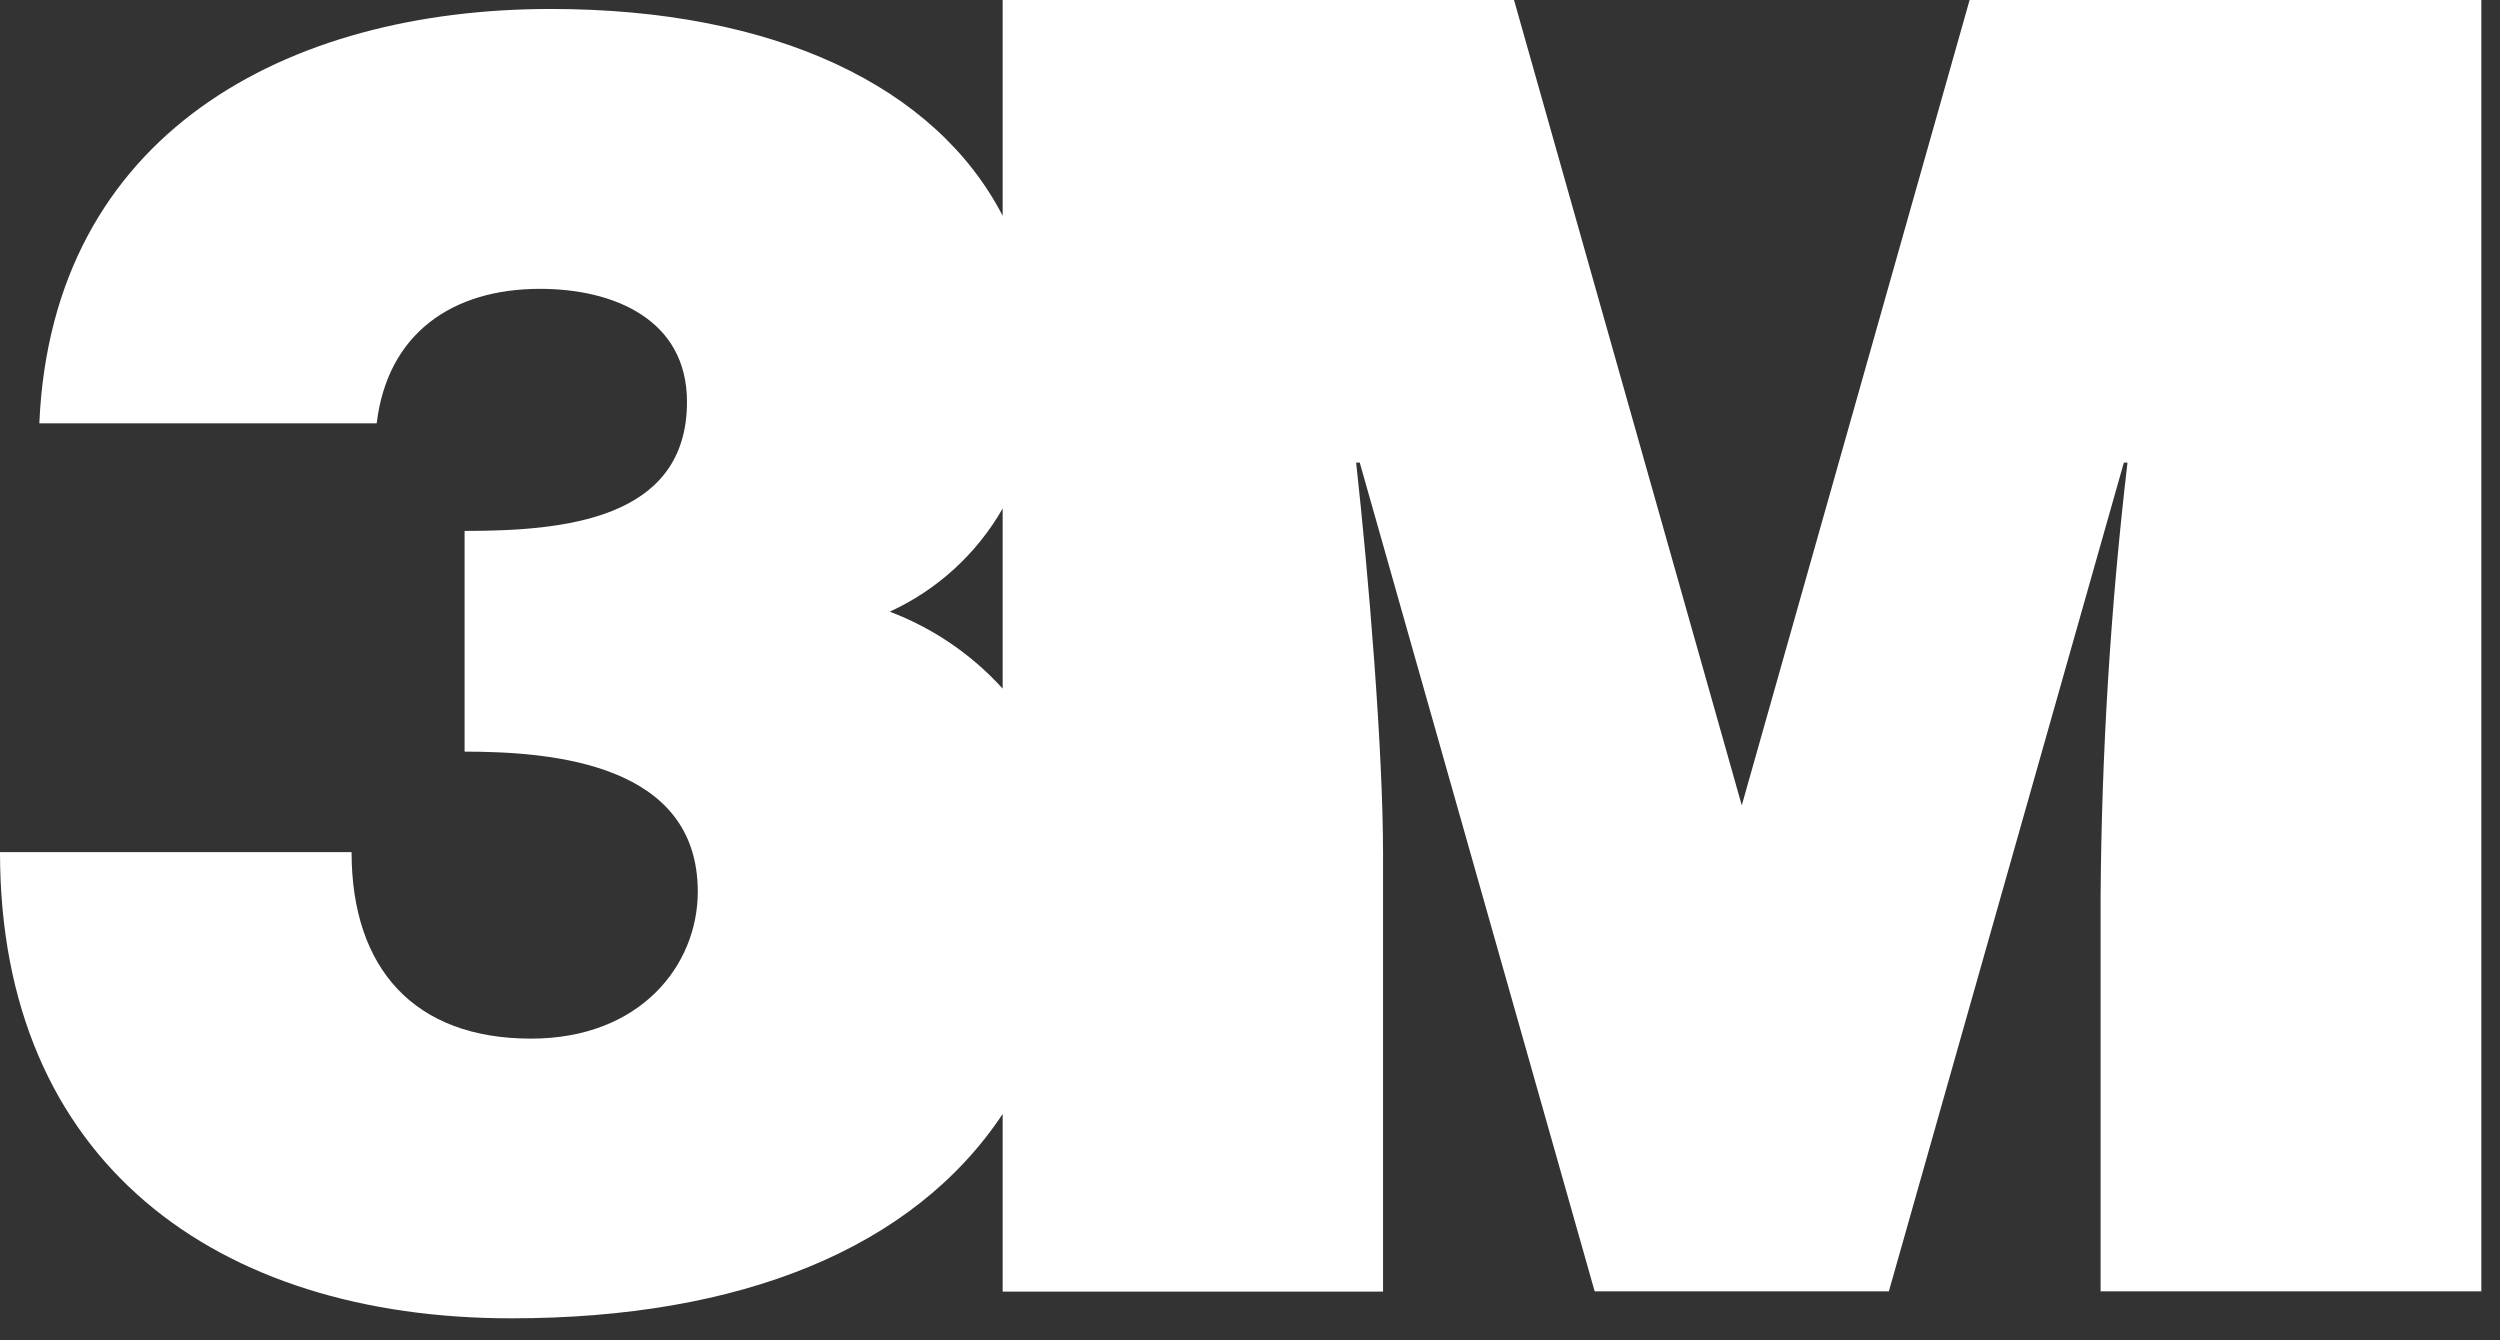
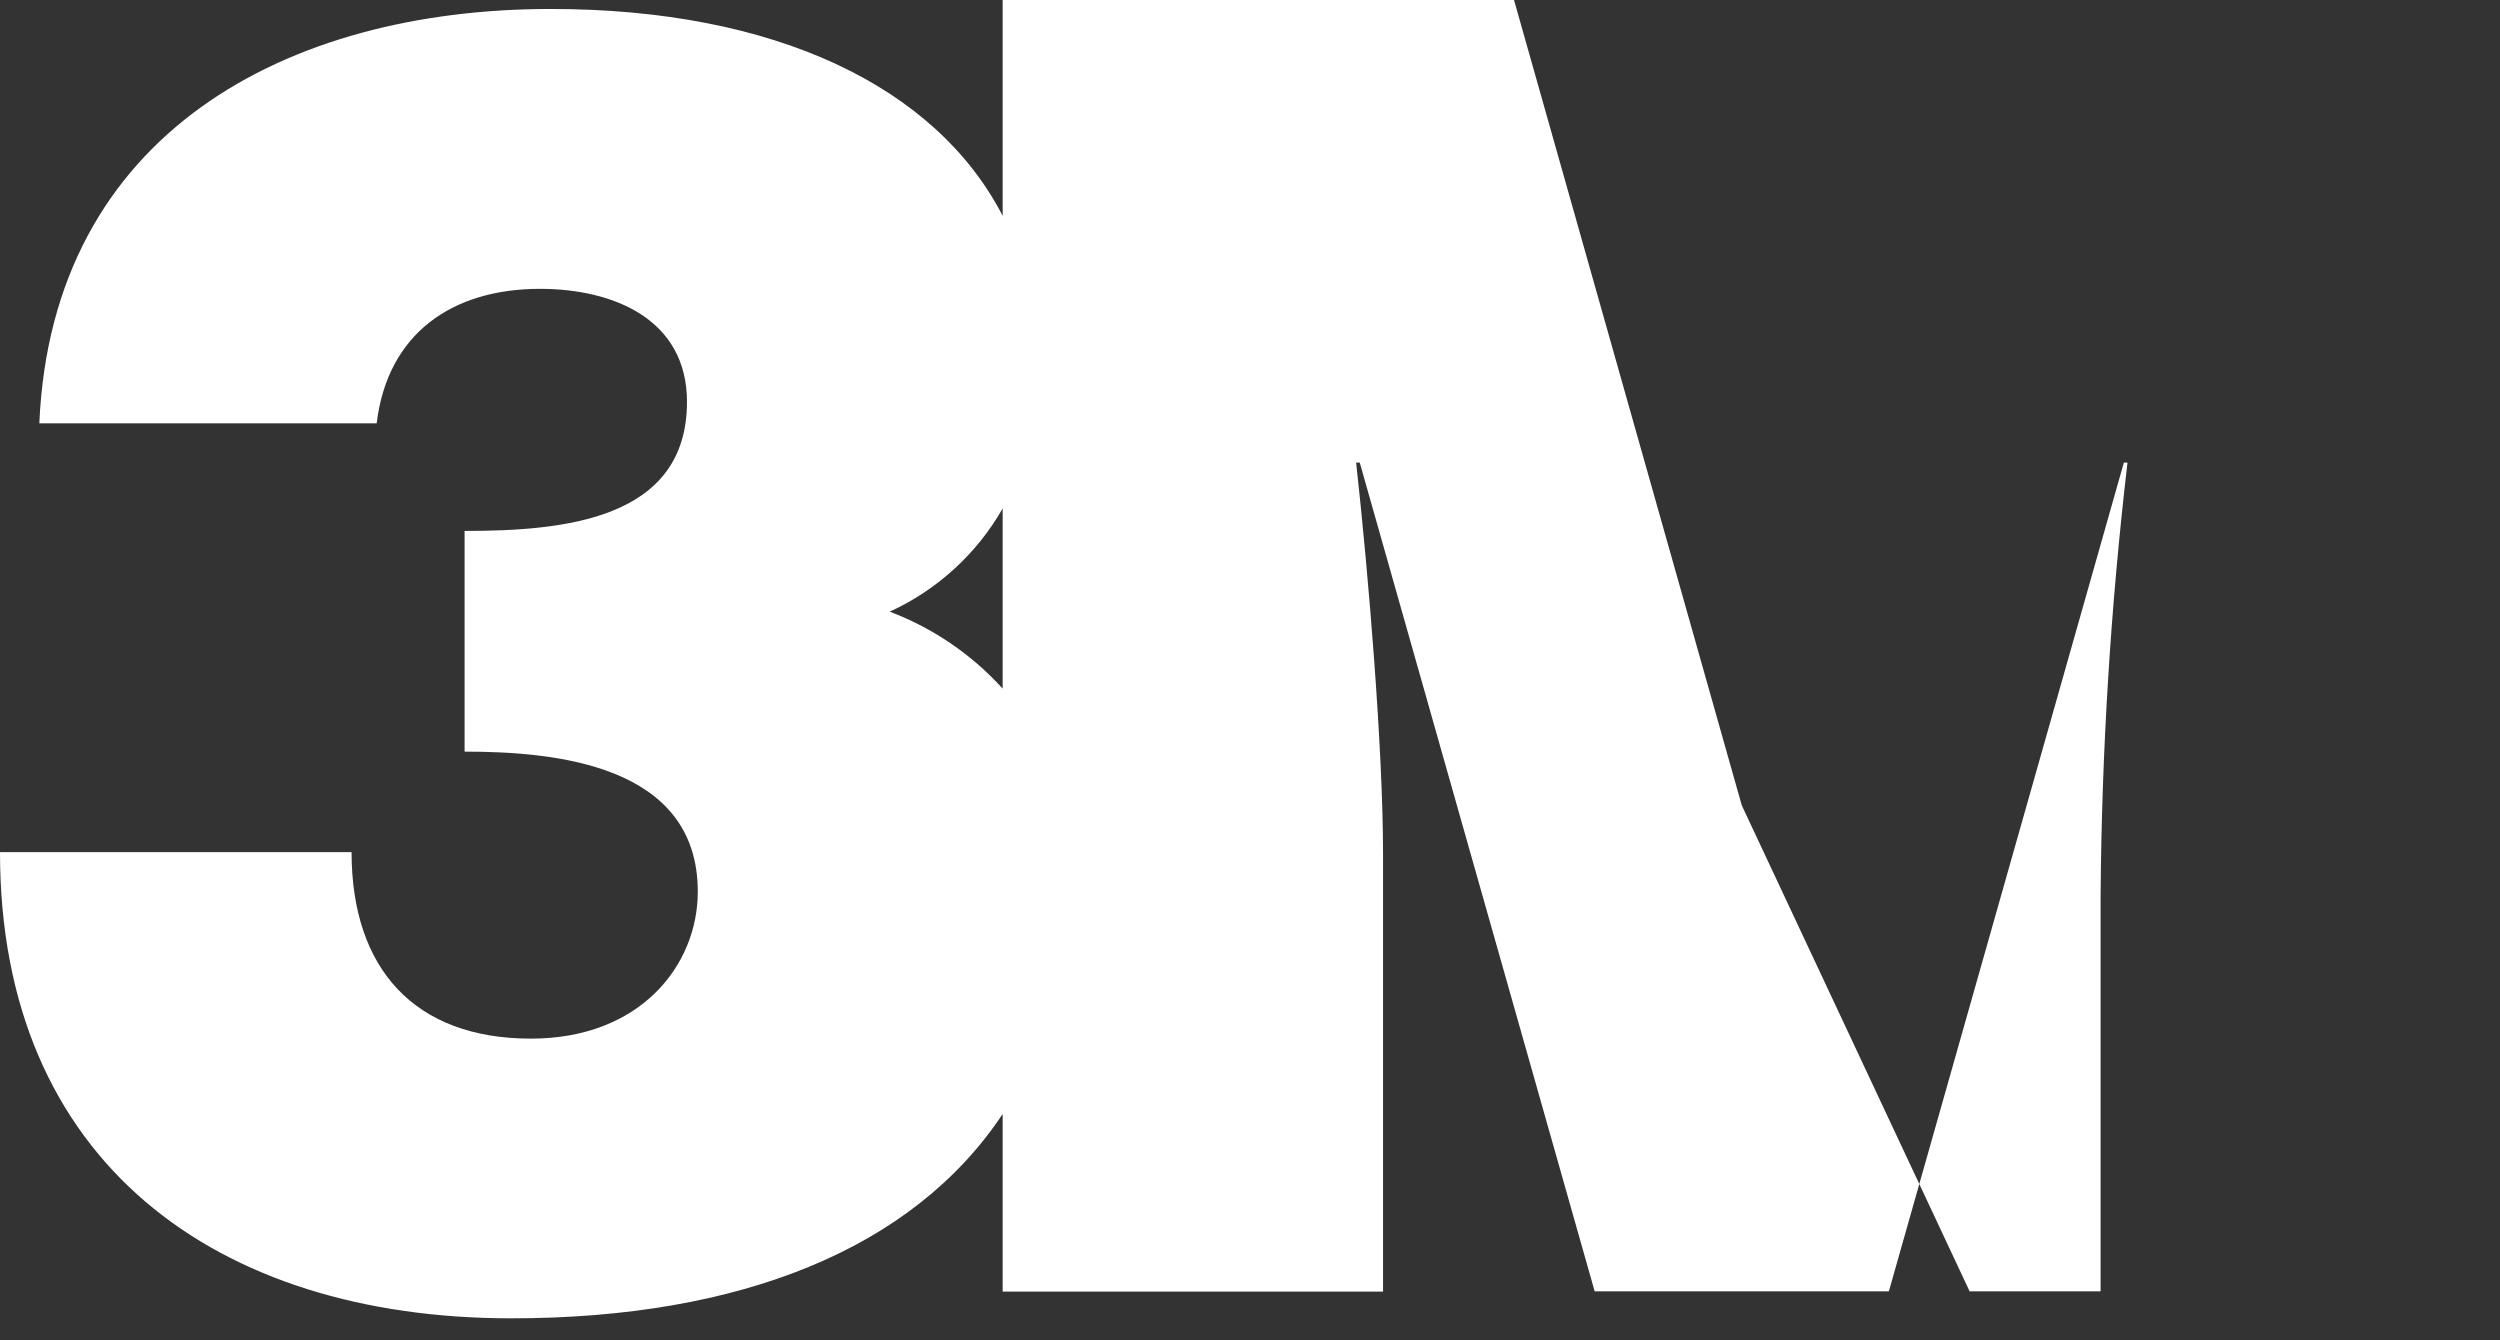
<svg xmlns="http://www.w3.org/2000/svg" width="97" height="52" viewBox="0 0 97 52" fill="none">
  <rect x="0" y="0" width="97" height="52" fill="#333333" stroke="none" />
-   <path d="M67.581 31.248L58.744 0H38.903V8.374C36.311 3.356 30.074 0.348 21.366 0.348C11.137 0.348 2.015 5.163 1.526 16.426H14.615C15.033 12.944 17.541 11.207 20.952 11.207C23.803 11.207 26.655 12.385 26.655 15.592C26.655 20.181 21.84 20.6 18.026 20.6V29.163C21.503 29.163 27.074 29.651 27.074 34.596C27.074 37.448 24.852 40.299 20.6 40.299C16.078 40.299 13.641 37.581 13.641 33.062H0C0 45.103 8.422 51.151 19.837 51.151C28.726 51.151 35.433 48.451 38.903 43.222V50.114H53.662V33.133C53.662 29.092 53.103 22.344 52.618 17.948H52.758L61.873 50.103H73.288L82.406 17.948H82.547C81.892 23.538 81.543 29.16 81.503 34.788V50.103H96.276V0H76.421L67.581 31.248ZM38.903 26.718C37.7 25.39 36.198 24.367 34.522 23.733C36.364 22.889 37.897 21.489 38.903 19.729V26.718Z" fill="white" />
+   <path d="M67.581 31.248L58.744 0H38.903V8.374C36.311 3.356 30.074 0.348 21.366 0.348C11.137 0.348 2.015 5.163 1.526 16.426H14.615C15.033 12.944 17.541 11.207 20.952 11.207C23.803 11.207 26.655 12.385 26.655 15.592C26.655 20.181 21.84 20.6 18.026 20.6V29.163C21.503 29.163 27.074 29.651 27.074 34.596C27.074 37.448 24.852 40.299 20.6 40.299C16.078 40.299 13.641 37.581 13.641 33.062H0C0 45.103 8.422 51.151 19.837 51.151C28.726 51.151 35.433 48.451 38.903 43.222V50.114H53.662V33.133C53.662 29.092 53.103 22.344 52.618 17.948H52.758L61.873 50.103H73.288L82.406 17.948H82.547C81.892 23.538 81.543 29.16 81.503 34.788V50.103H96.276H76.421L67.581 31.248ZM38.903 26.718C37.7 25.39 36.198 24.367 34.522 23.733C36.364 22.889 37.897 21.489 38.903 19.729V26.718Z" fill="white" />
</svg>